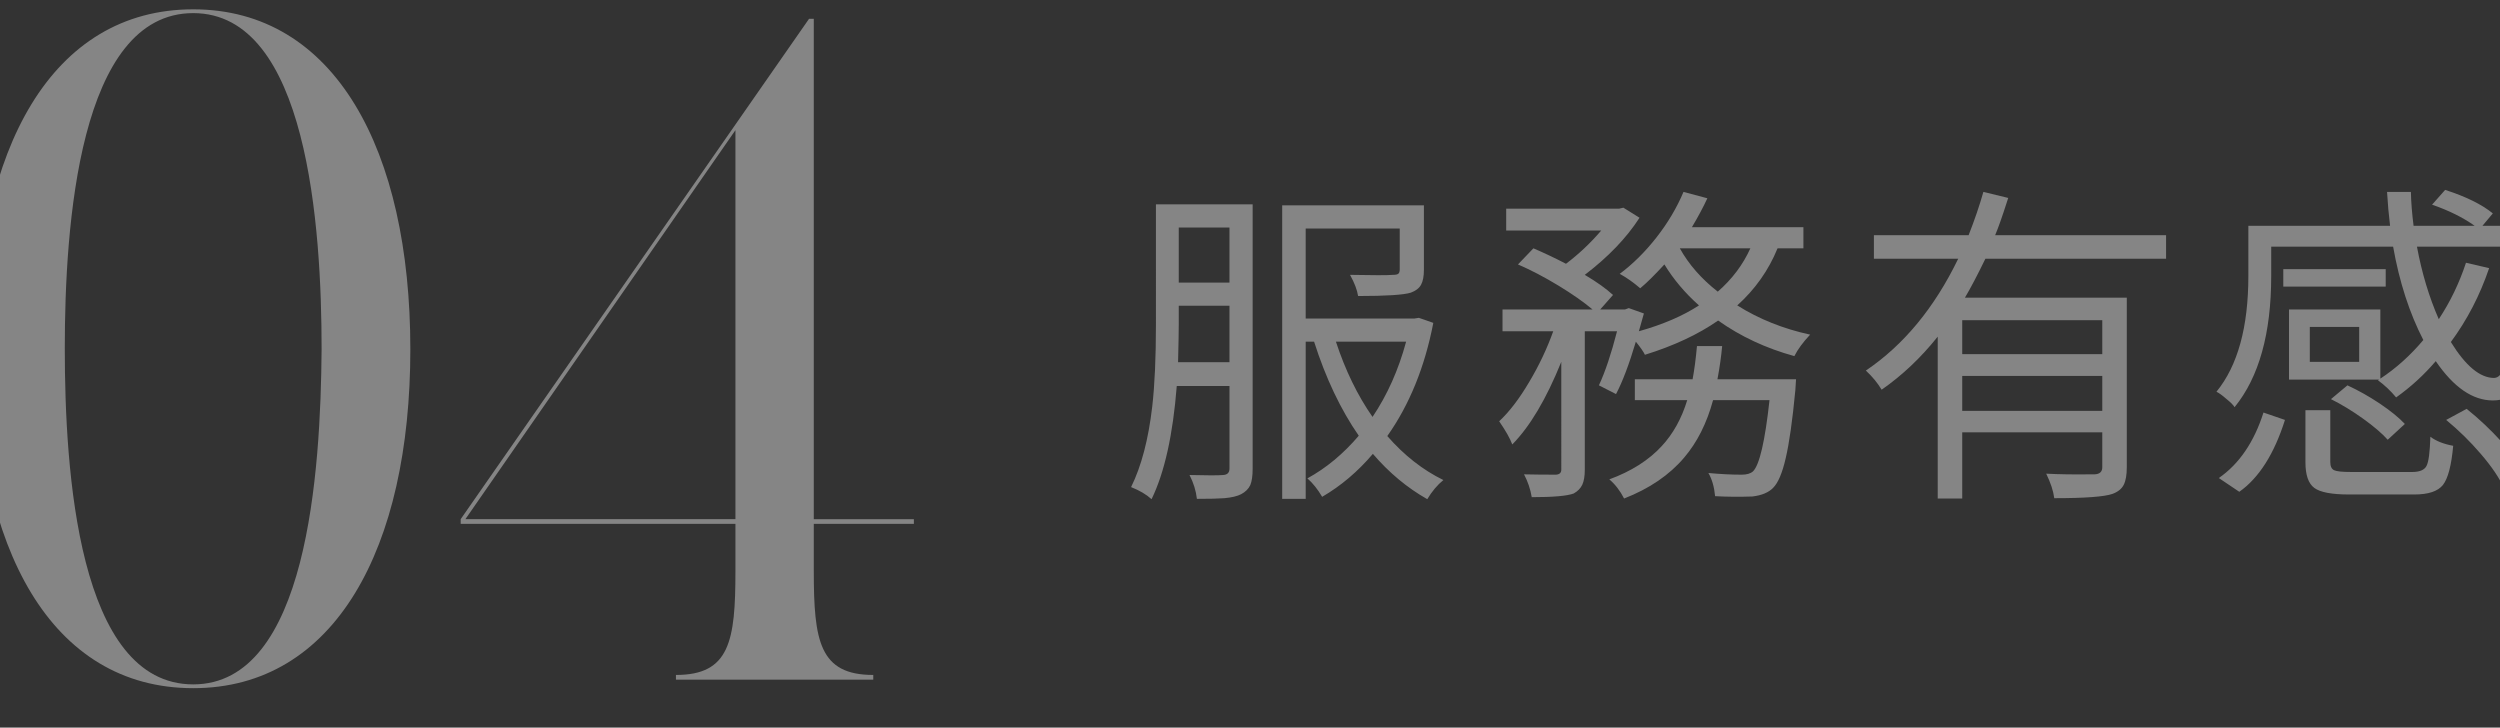
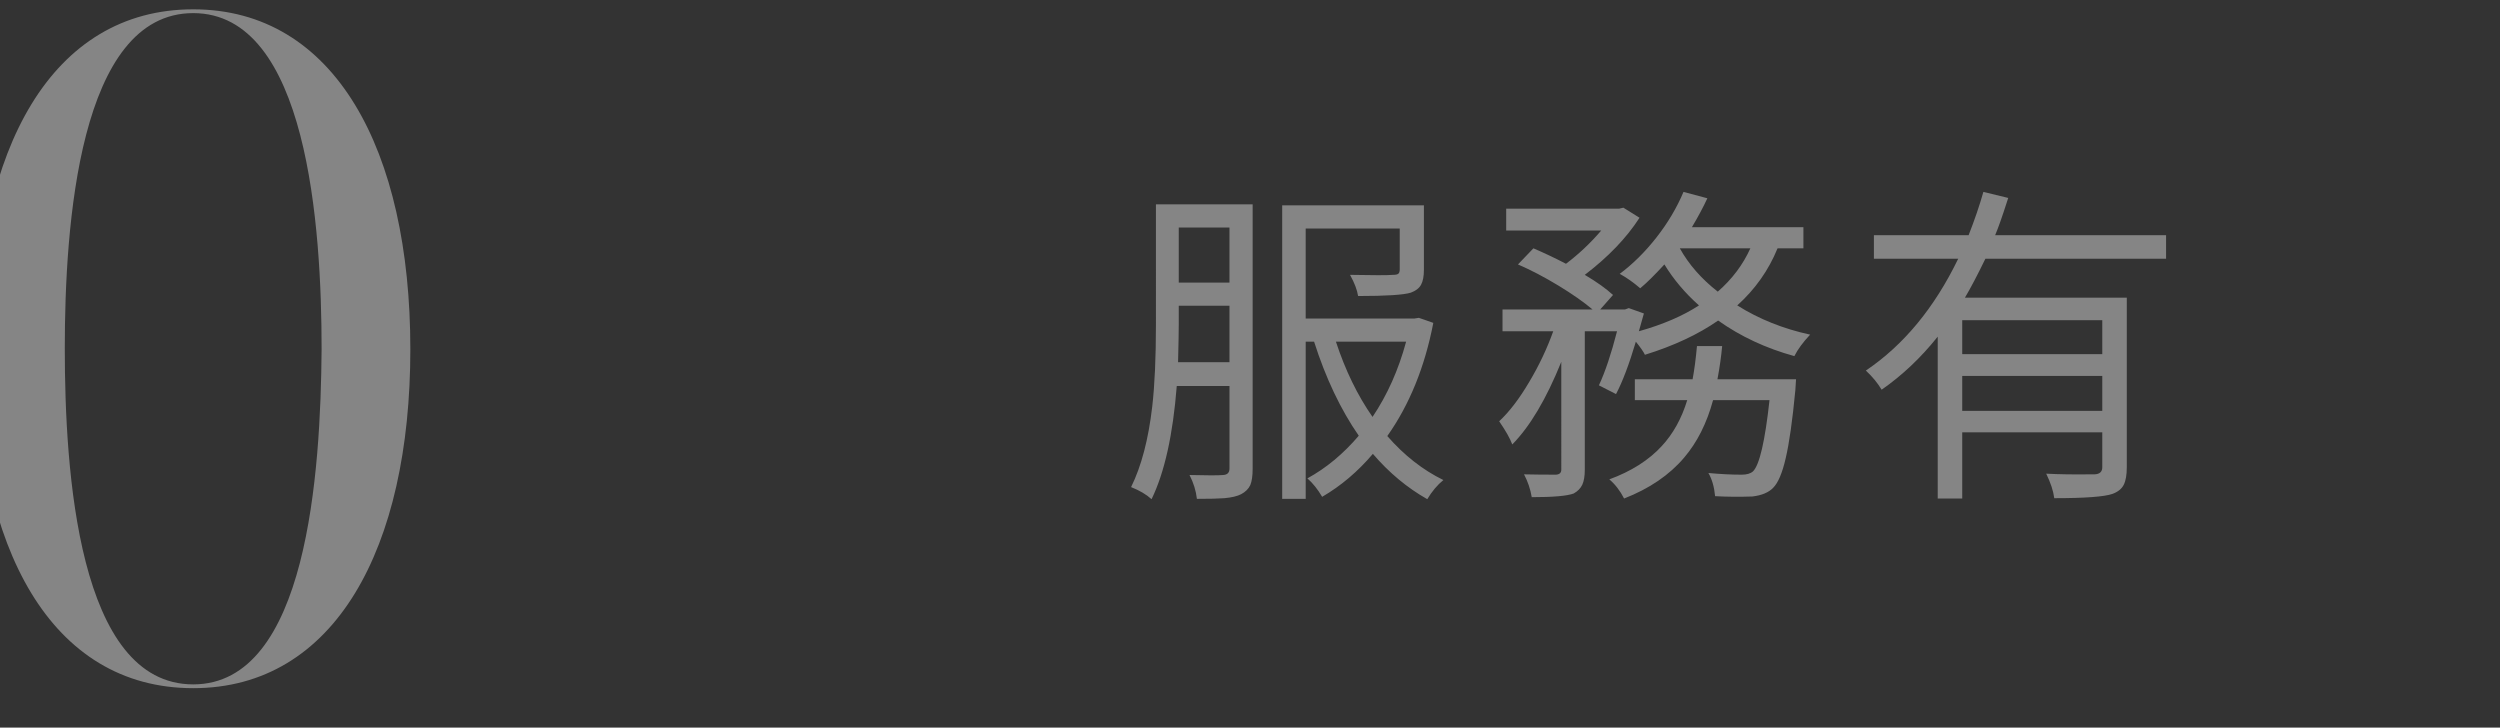
<svg xmlns="http://www.w3.org/2000/svg" version="1.1" id="圖層_1" x="0px" y="0px" width="268px" height="78px" viewBox="0 0 268 78" enable-background="new 0 0 268 78" xml:space="preserve">
  <rect x="0" y="0" width="268" height="78" fill="#333333" stroke="none" />
  <g opacity="0.4">
    <path fill="#FFFFFF" d="M43.989,37.437c0,21.355-8.097,36.335-23.278,36.335c-15.283,0-23.279-15.081-23.279-36.437   S5.529,1,20.711,1S43.989,16.081,43.989,37.437z M34.476,37.437c0-13.158-1.519-36.031-13.765-36.031S6.946,24.178,6.946,37.335   s1.417,36.031,13.765,36.031C32.957,73.366,34.375,50.594,34.476,37.437z" />
-     <path fill="#FFFFFF" d="M87.238,61.221c0,7.49,0.607,11.134,6.376,11.134v0.506H72.461v-0.506c5.77,0,6.377-3.644,6.377-11.134   V56.16H49.385v-0.506L86.731,2.013h0.507v53.642h10.729v0.506H87.238V61.221z M78.838,55.654V13.955L49.891,55.654H78.838z" />
  </g>
  <g opacity="0.4">
    <g>
      <path fill="#FFFFFF" d="M123.447,53.513c-0.553-0.504-1.284-0.936-2.196-1.296c1.104-2.231,1.859-5.111,2.269-8.64    c0.264-2.304,0.396-5.244,0.396-8.82V21.905h10.368v28.368c0,0.743-0.084,1.319-0.252,1.728c-0.192,0.408-0.517,0.731-0.972,0.972    c-0.409,0.217-1.009,0.36-1.801,0.433c-0.6,0.048-1.583,0.072-2.951,0.072c-0.097-0.864-0.36-1.717-0.792-2.557    c1.896,0.048,3.096,0.048,3.6,0c0.456-0.024,0.684-0.252,0.684-0.684v-8.856h-5.651C125.739,46.613,124.839,50.657,123.447,53.513    z M126.291,38.825h5.508v-6.048h-5.436v1.979c0,0.792-0.024,2.112-0.072,3.96C126.291,38.766,126.291,38.802,126.291,38.825z     M126.363,30.293h5.436v-5.904h-5.436V30.293z M153.004,53.513c-2.161-1.224-4.104-2.844-5.832-4.859    c-1.608,1.896-3.421,3.432-5.437,4.607c-0.48-0.815-1.008-1.476-1.584-1.979c2.017-1.104,3.853-2.628,5.508-4.572    c-1.944-2.808-3.54-6.168-4.788-10.08h-0.9v16.849h-2.52V22.013h15.192v6.912c0,0.696-0.103,1.23-0.306,1.603    c-0.205,0.372-0.57,0.654-1.099,0.846c-0.769,0.24-2.651,0.36-5.651,0.36c-0.097-0.648-0.385-1.404-0.864-2.269    c2.471,0.049,4.008,0.049,4.607,0c0.288,0,0.479-0.041,0.576-0.126c0.096-0.084,0.144-0.233,0.144-0.45v-4.392h-10.08v9.648    h11.664l0.469-0.072l1.548,0.54c-0.912,4.729-2.556,8.772-4.933,12.132c1.801,2.064,3.804,3.636,6.013,4.716    C154.084,51.988,153.507,52.673,153.004,53.513z M147.135,44.693c1.584-2.353,2.784-5.04,3.601-8.064h-7.524    C144.219,39.701,145.527,42.389,147.135,44.693z" />
      <path fill="#FFFFFF" d="M164.203,53.297c-0.145-0.864-0.421-1.68-0.828-2.448c1.031,0.024,2.172,0.036,3.42,0.036    c0.384-0.023,0.576-0.203,0.576-0.54V38.789c-1.608,3.984-3.36,6.937-5.256,8.856c-0.24-0.648-0.709-1.477-1.404-2.484    c1.104-1.031,2.184-2.448,3.24-4.248c1.031-1.728,1.884-3.528,2.556-5.4h-5.437v-2.34h9.648c-0.936-0.792-2.154-1.644-3.654-2.556    s-2.946-1.668-4.338-2.269l1.656-1.728c1.176,0.504,2.34,1.057,3.492,1.656c1.368-1.032,2.628-2.22,3.779-3.564h-10.188v-2.34    h12.096l0.468-0.108l1.729,1.08c-1.393,2.16-3.348,4.2-5.868,6.12c1.297,0.769,2.304,1.488,3.024,2.16l-1.368,1.548h2.664    l0.396-0.144l1.62,0.576c-0.12,0.408-0.3,1.044-0.539,1.907c2.567-0.72,4.715-1.644,6.443-2.771    c-1.488-1.319-2.725-2.784-3.708-4.393c-1.057,1.152-1.921,2.005-2.592,2.557c-0.721-0.624-1.452-1.14-2.196-1.548    c1.416-1.057,2.729-2.358,3.942-3.906c1.211-1.548,2.178-3.174,2.897-4.878l2.556,0.684c-0.431,0.937-0.983,1.969-1.655,3.097    h11.952v2.268h-2.772c-0.96,2.353-2.4,4.392-4.32,6.12c2.328,1.464,4.933,2.508,7.813,3.132c-0.768,0.816-1.332,1.584-1.691,2.304    c-3.049-0.84-5.773-2.111-8.172-3.815c-2.137,1.488-4.753,2.712-7.849,3.672c-0.144-0.312-0.468-0.779-0.972-1.404    c-0.721,2.425-1.429,4.297-2.125,5.616l-1.836-0.937c0.672-1.439,1.32-3.371,1.944-5.796h-3.456v14.832    c0,0.696-0.09,1.236-0.27,1.62s-0.486,0.696-0.918,0.937C168.007,53.165,166.507,53.297,164.203,53.297z M174.103,53.441    c-0.432-0.841-0.96-1.524-1.584-2.053c2.353-0.863,4.224-2.052,5.616-3.563c1.225-1.319,2.137-2.964,2.736-4.932h-5.616v-2.232    h6.191c0.192-1.031,0.348-2.22,0.469-3.564h2.7c-0.097,1.104-0.265,2.293-0.505,3.564h8.425c-0.024,0.384-0.049,0.769-0.072,1.152    c-0.313,3.288-0.66,5.736-1.044,7.344c-0.36,1.56-0.805,2.604-1.332,3.132c-0.48,0.504-1.224,0.815-2.231,0.936    c-1.417,0.048-2.749,0.036-3.996-0.035c-0.097-1.009-0.337-1.836-0.721-2.484c1.296,0.12,2.484,0.18,3.564,0.18    c0.552,0,0.959-0.12,1.224-0.359c0.696-0.696,1.283-3.24,1.765-7.632h-6.049c-0.672,2.472-1.704,4.523-3.096,6.155    C178.963,50.921,176.814,52.385,174.103,53.441z M184.146,31.265c1.536-1.344,2.7-2.892,3.492-4.644h-7.56    C181.038,28.349,182.395,29.897,184.146,31.265z" />
      <path fill="#FFFFFF" d="M207.723,53.441V36.089c-1.8,2.257-3.804,4.152-6.012,5.688c-0.432-0.721-0.996-1.404-1.692-2.053    c4.056-2.735,7.356-6.731,9.9-11.987h-9.036v-2.521h10.152c0.648-1.655,1.176-3.204,1.584-4.644l2.664,0.647    c-0.024,0.072-0.061,0.181-0.107,0.324c-0.529,1.656-0.961,2.88-1.297,3.672h18.324v2.521h-19.368    c-0.864,1.776-1.597,3.168-2.196,4.176h17.353v18.18c0,0.816-0.108,1.44-0.324,1.872c-0.216,0.433-0.612,0.756-1.188,0.973    c-0.863,0.312-2.951,0.468-6.264,0.468c-0.096-0.769-0.384-1.645-0.864-2.628c1.344,0.071,2.94,0.096,4.788,0.071    c0.192,0,0.324,0,0.396,0c0.552-0.023,0.828-0.275,0.828-0.756v-3.744h-15.013v7.093H207.723z M210.351,37.961h15.013v-3.636    h-15.013V37.961z M210.351,44.045h15.013v-3.744h-15.013V44.045z" />
-       <path fill="#FFFFFF" d="M239.548,43.649c-0.144-0.24-0.445-0.54-0.9-0.9c-0.408-0.36-0.756-0.612-1.044-0.756    c2.279-2.784,3.42-6.924,3.42-12.42v-5.364h15.192c-0.144-1.176-0.253-2.388-0.324-3.636h2.556    c0.023,1.104,0.12,2.316,0.288,3.636h6.552c-1.248-0.888-2.771-1.644-4.571-2.268l1.403-1.584c2.232,0.72,3.937,1.56,5.112,2.52    l-1.116,1.332h3.96v2.232h-10.979c0.527,2.832,1.308,5.424,2.34,7.775c1.224-1.848,2.196-3.863,2.916-6.048l2.483,0.576    c-0.984,2.904-2.352,5.544-4.104,7.92c1.584,2.568,3.132,3.852,4.644,3.852c0.456-0.023,0.787-0.378,0.99-1.062    c0.204-0.684,0.354-1.842,0.45-3.474c0.576,0.527,1.272,0.924,2.089,1.188c-0.217,2.209-0.602,3.732-1.153,4.572    c-0.527,0.792-1.367,1.188-2.52,1.188c-2.159,0-4.2-1.403-6.12-4.212c-1.248,1.465-2.664,2.761-4.248,3.889    c-0.576-0.696-1.224-1.309-1.944-1.836l0.108-0.072h-9.648v-7.524h9.793v7.416c1.679-1.104,3.215-2.483,4.607-4.14    c-1.488-2.88-2.568-6.216-3.24-10.008h-13.067v3.168C243.472,35.753,242.163,40.434,239.548,43.649z M240.052,52.721l-2.196-1.476    c2.184-1.512,3.78-3.852,4.788-7.021l2.304,0.792C243.795,48.665,242.163,51.232,240.052,52.721z M244.768,30.725v-1.871h10.979    v1.871H244.768z M251.823,53.009c-1.849,0-3.09-0.233-3.726-0.702c-0.637-0.468-0.954-1.386-0.954-2.754v-5.58h2.664v5.544    c0,0.457,0.132,0.751,0.396,0.883s0.877,0.197,1.836,0.197h6.553c0.792,0,1.301-0.216,1.529-0.647    c0.229-0.433,0.366-1.477,0.414-3.132c0.6,0.456,1.416,0.78,2.448,0.972c-0.192,2.112-0.558,3.51-1.098,4.194    c-0.54,0.684-1.566,1.025-3.078,1.025H251.823z M247.611,38.789h5.293v-3.744h-5.293V38.789z M255.963,47.141    c-0.6-0.671-1.475-1.422-2.628-2.25c-1.151-0.827-2.304-1.529-3.456-2.105l1.765-1.477c1.151,0.528,2.304,1.177,3.456,1.944    c1.176,0.792,2.076,1.524,2.7,2.196L255.963,47.141z M268.419,52.325c-0.479-1.08-1.308-2.304-2.483-3.672    c-1.129-1.32-2.364-2.532-3.708-3.637l2.196-1.188c1.319,1.057,2.567,2.232,3.744,3.528c1.199,1.367,2.075,2.592,2.627,3.672    L268.419,52.325z" />
    </g>
  </g>
</svg>